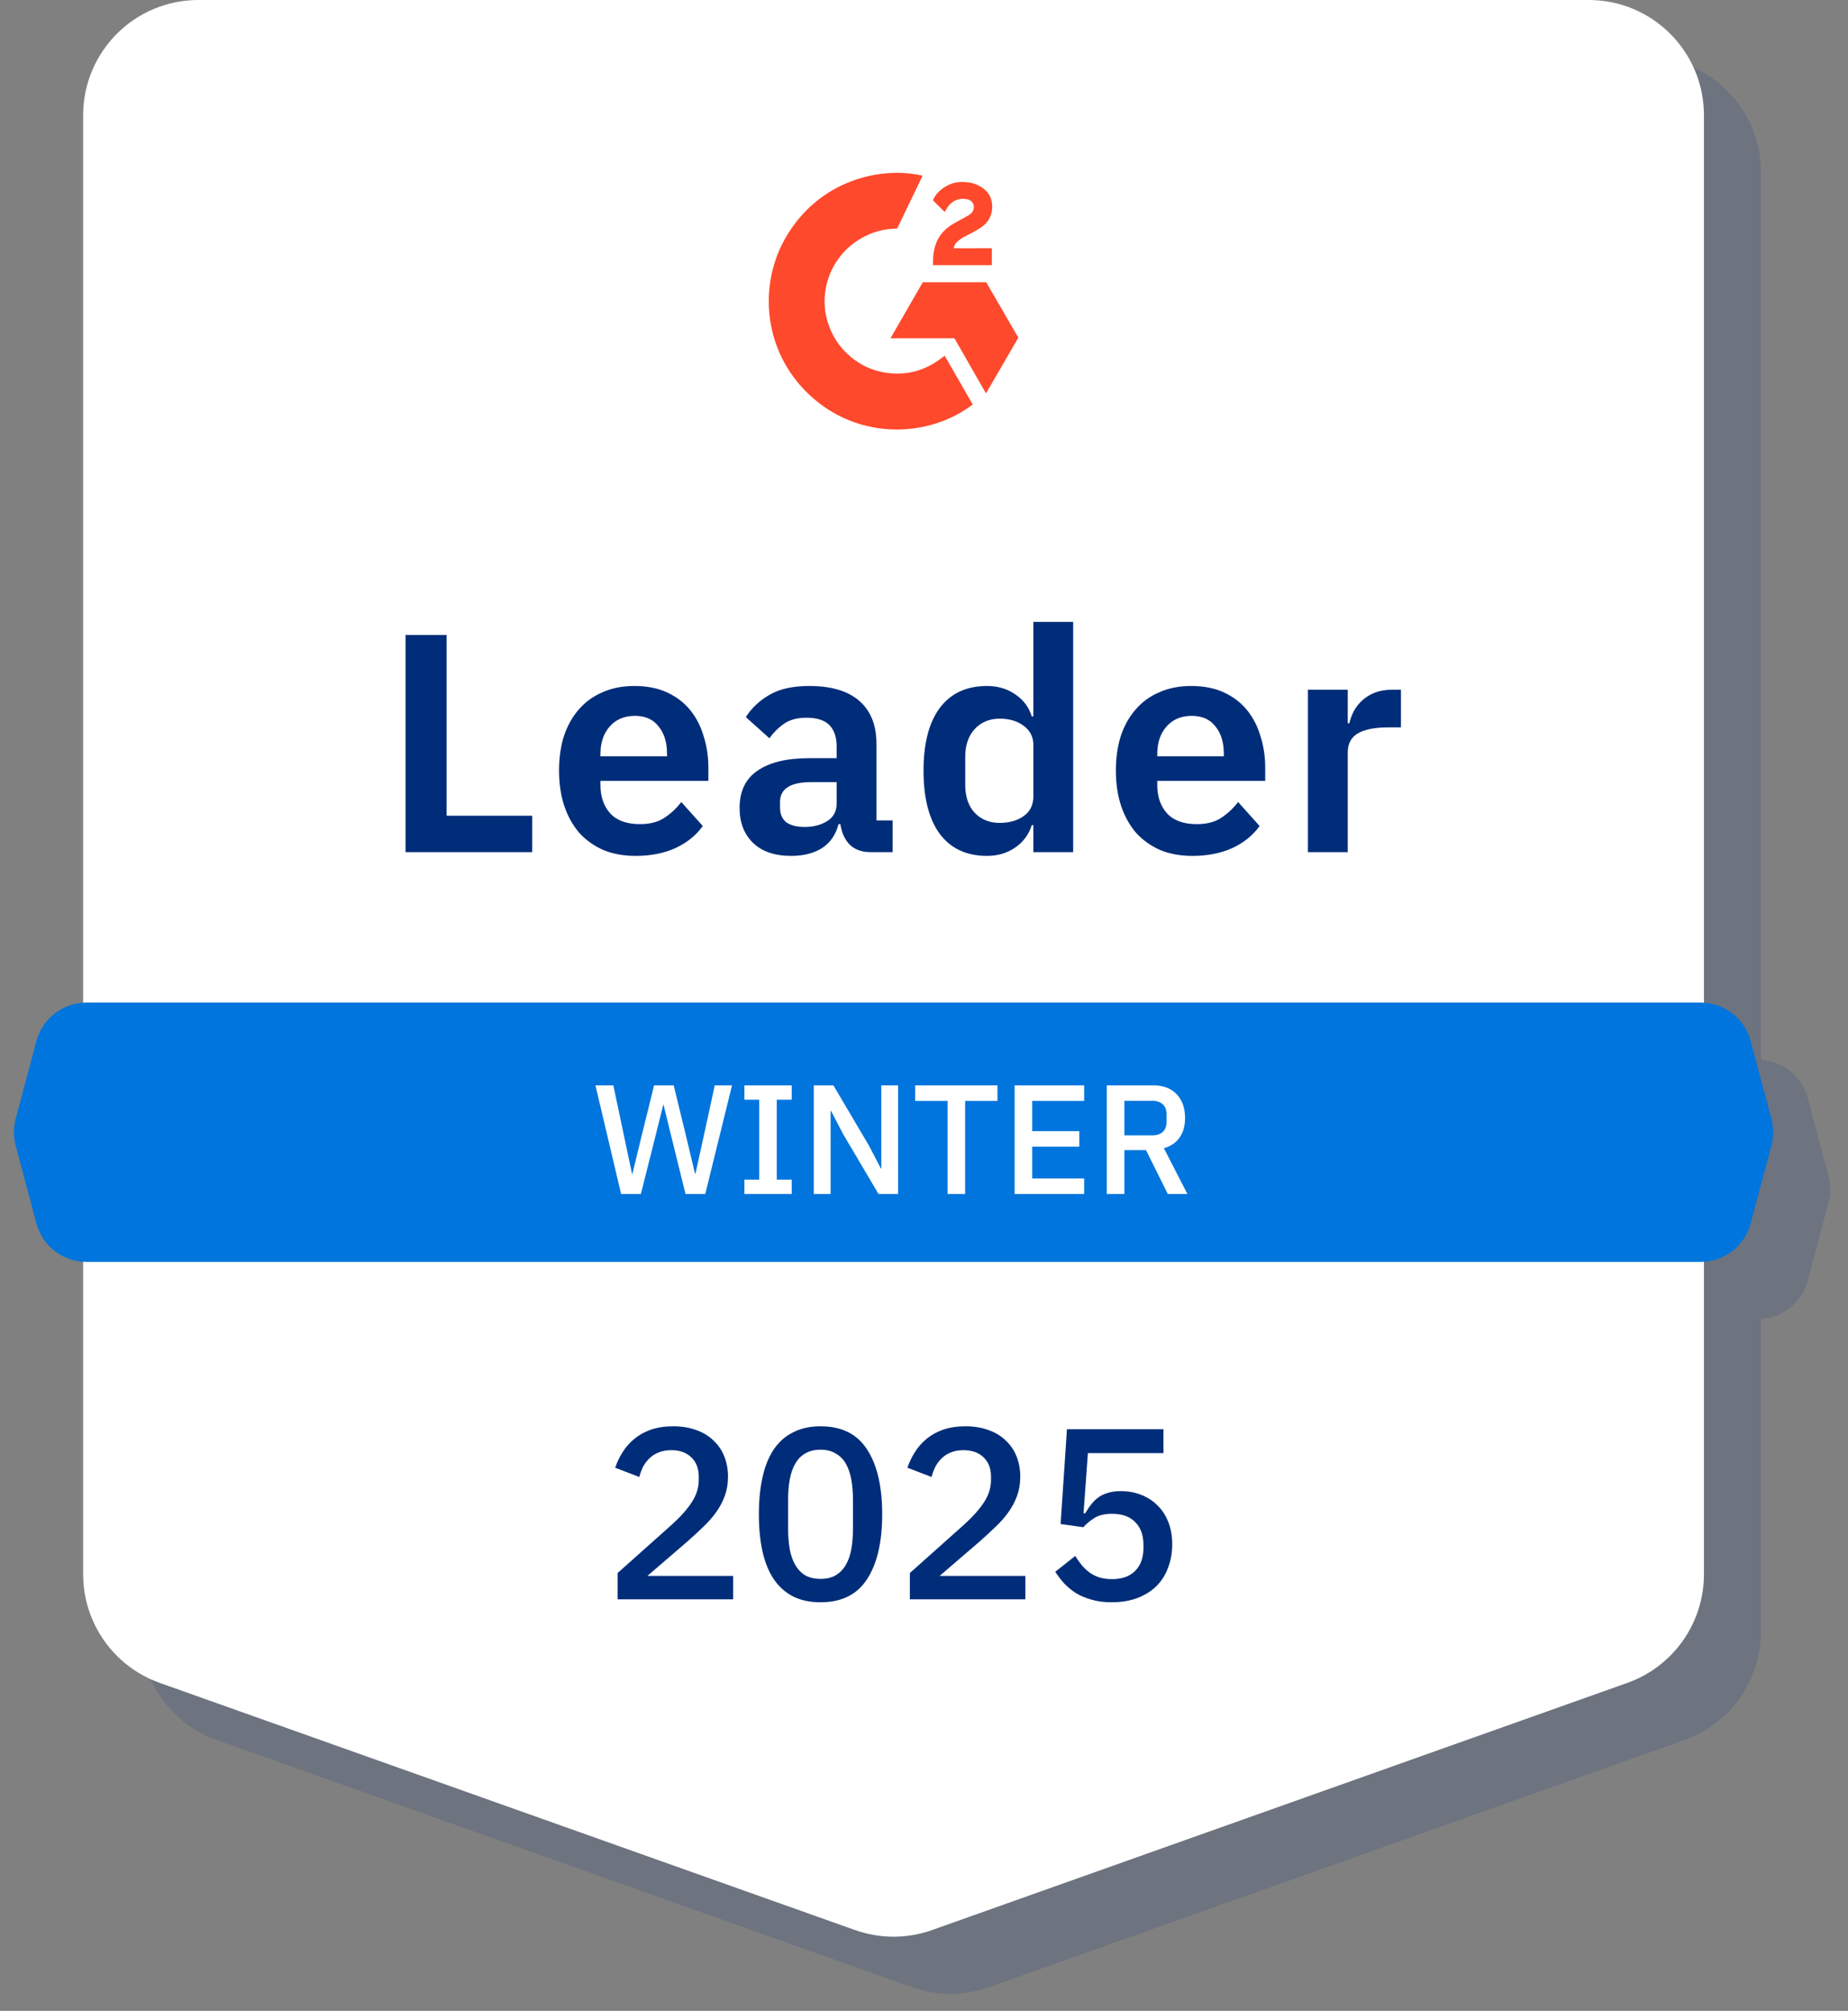
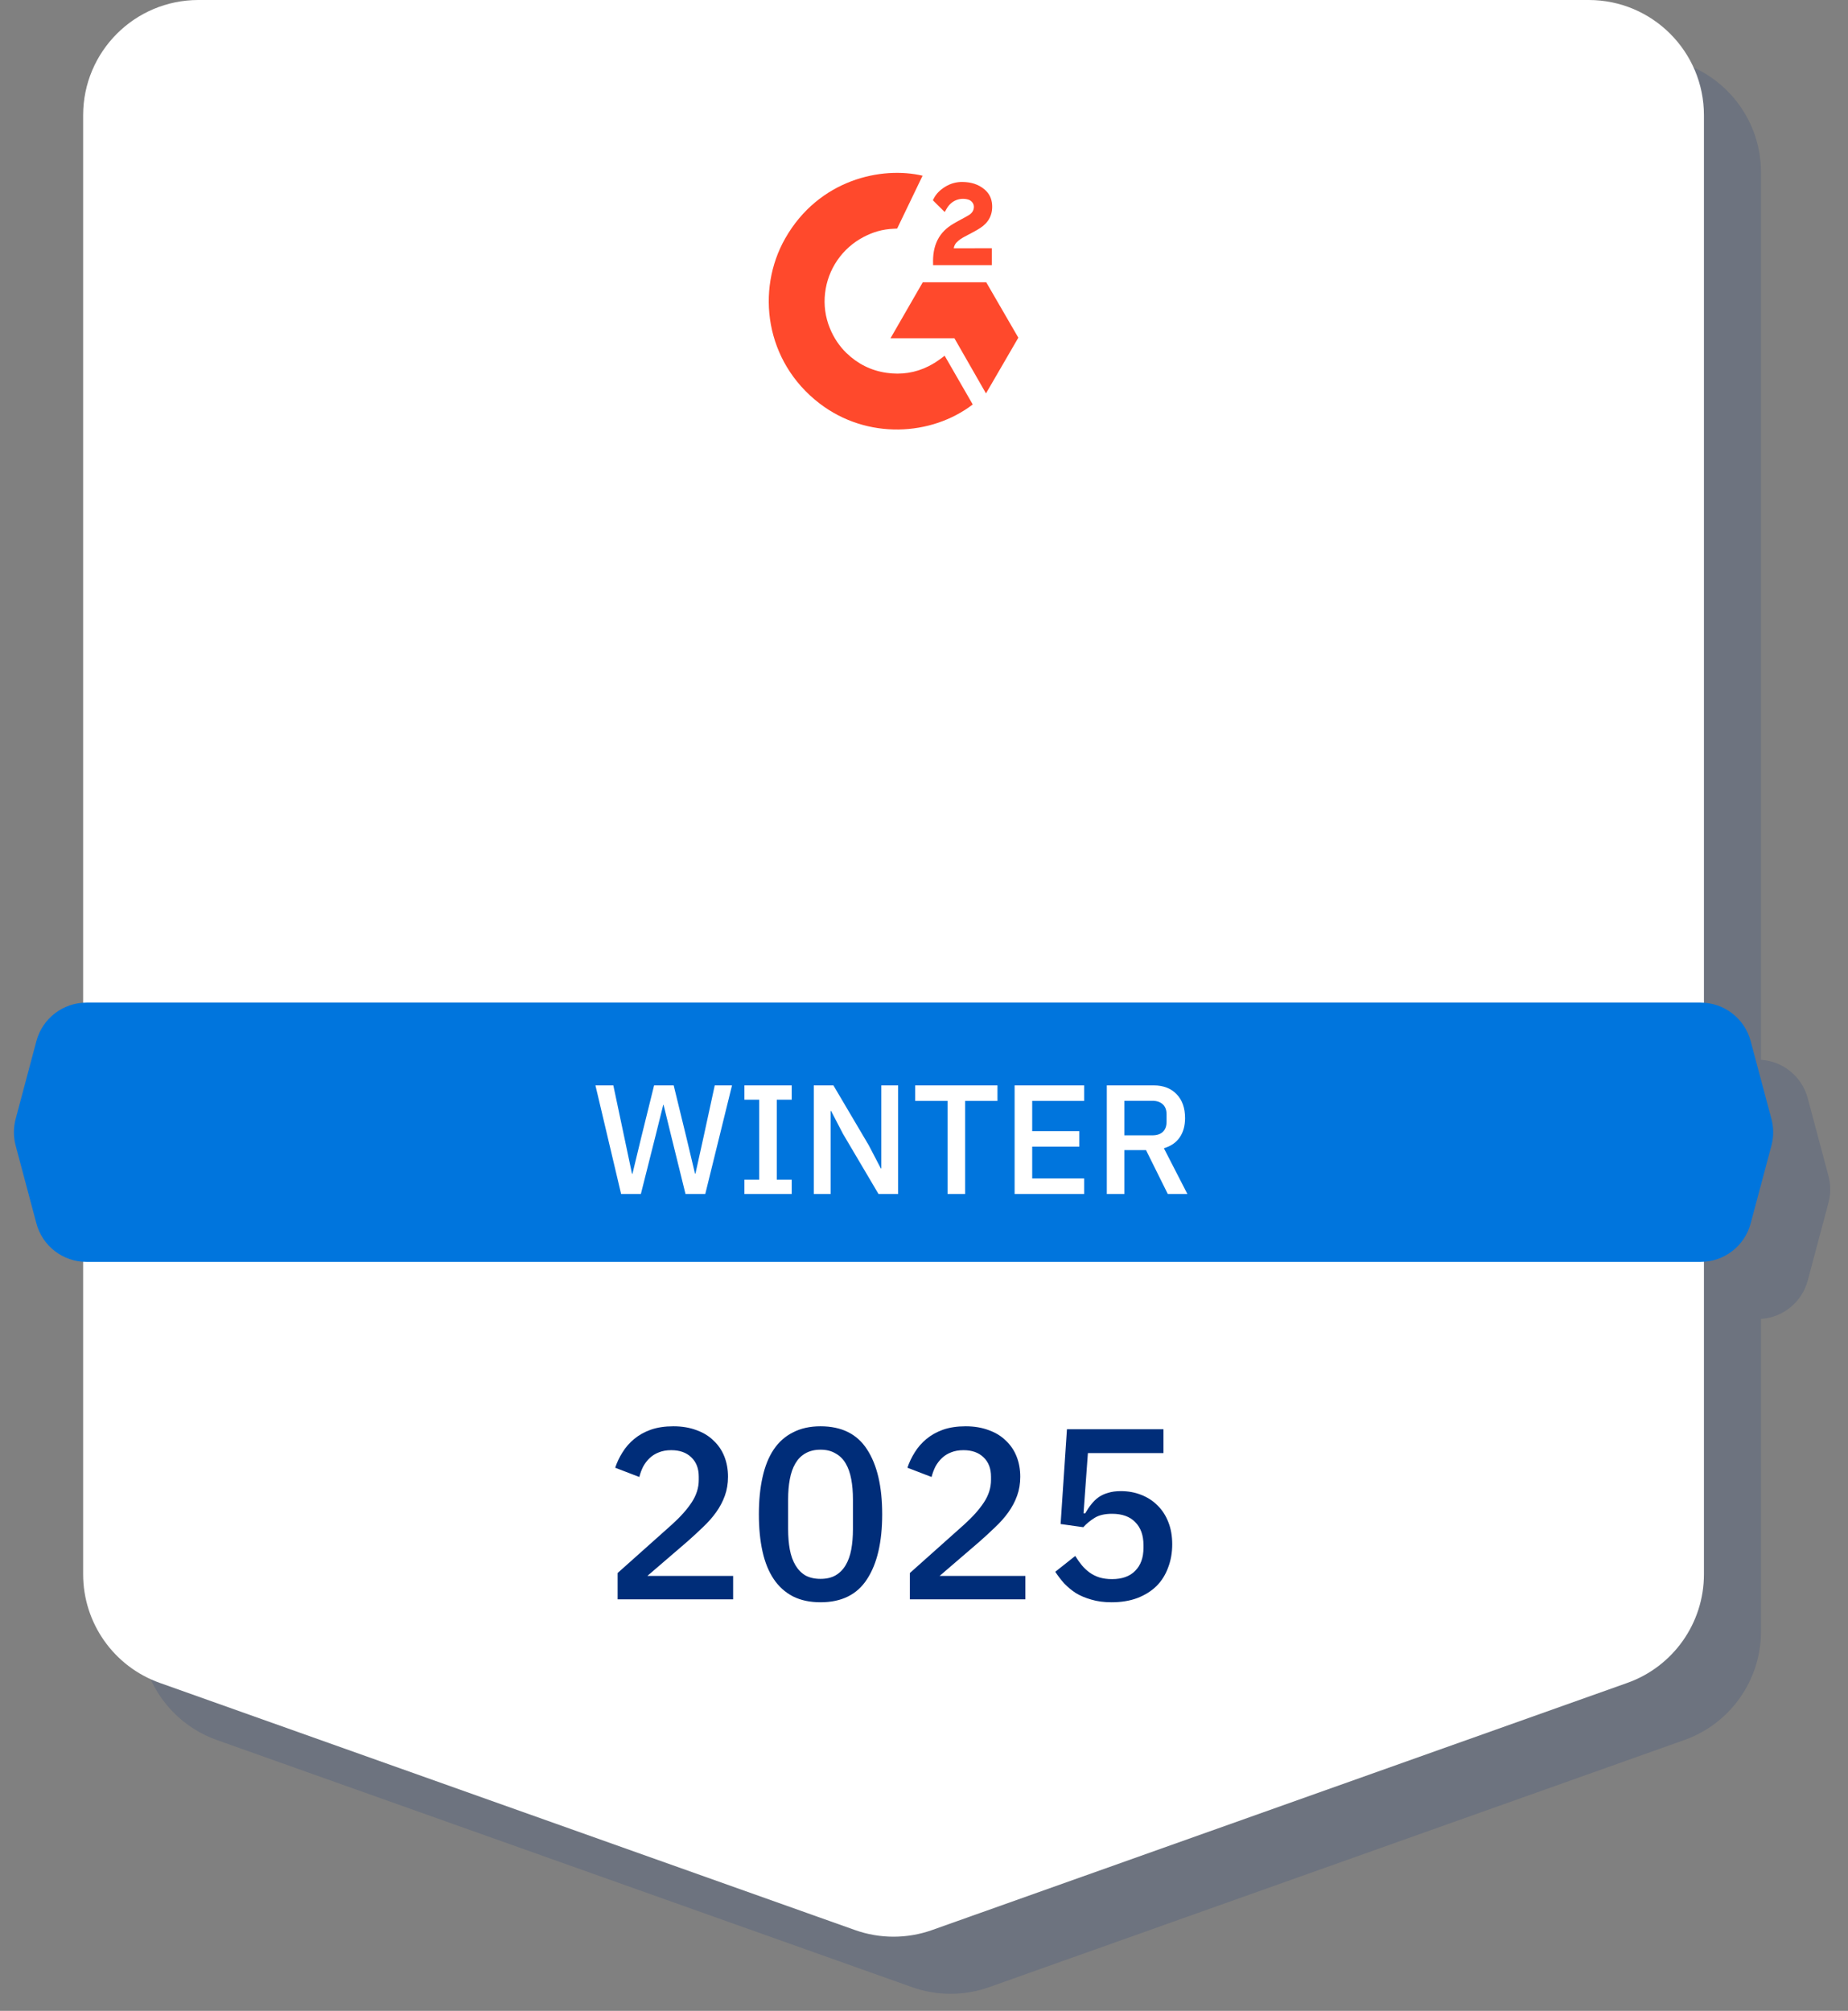
<svg xmlns="http://www.w3.org/2000/svg" width="91" height="99" viewBox="0 0 91 99" fill="none">
  <rect x="0" y="0" width="91" height="99" fill="#808080" stroke="none" />
  <path opacity="0.15" fill-rule="evenodd" clip-rule="evenodd" d="M7.242 82.25C7.253 82.254 7.263 82.258 7.273 82.261L41.505 94.429C42.734 94.866 44.076 94.866 45.306 94.429L79.537 82.261C81.799 81.457 83.311 79.316 83.311 76.915V61.53C84.398 61.46 85.329 60.704 85.613 59.64L86.634 55.81C86.749 55.379 86.749 54.925 86.634 54.494L85.613 50.664C85.362 49.724 84.607 49.689 83.685 49.645C83.563 49.639 83.438 49.633 83.311 49.625V5.081C83.311 4.403 83.192 3.752 82.973 3.149C85.156 3.939 86.715 6.03 86.715 8.485V52.178C87.802 52.248 88.733 53.004 89.017 54.069L90.038 57.898C90.153 58.329 90.153 58.783 90.038 59.214L89.017 63.044C88.733 64.108 87.802 64.864 86.715 64.934V80.32C86.715 82.721 85.204 84.862 82.942 85.666L48.71 97.833C47.481 98.27 46.139 98.27 44.909 97.833L10.678 85.666C9.048 85.087 7.809 83.814 7.242 82.25Z" fill="#002D79" />
  <path d="M4.567 5.674C4.567 2.801 6.896 0.473 9.768 0.473H78.232C81.104 0.473 83.433 2.801 83.433 5.674V77.508C83.433 79.709 82.047 81.672 79.974 82.409L45.742 94.576C44.615 94.977 43.385 94.977 42.258 94.576L8.026 82.409C5.953 81.672 4.567 79.709 4.567 77.508V5.674Z" fill="white" stroke="white" stroke-width="0.946" />
  <path d="M1.792 51.257C2.09 50.139 3.103 49.362 4.259 49.362H83.74C84.897 49.362 85.909 50.139 86.207 51.257L87.229 55.087C87.344 55.518 87.344 55.971 87.229 56.402L86.207 60.232C85.909 61.35 84.897 62.127 83.74 62.127H4.259C3.103 62.127 2.09 61.35 1.792 60.232L0.771 56.402C0.656 55.971 0.656 55.518 0.771 55.087L1.792 51.257Z" fill="#0075DD" />
  <path d="M46.516 17.512C46.981 18.319 47.441 19.116 47.9 19.913C45.866 21.47 42.702 21.658 40.359 19.865C37.664 17.8 37.221 14.277 38.664 11.74C40.324 8.823 43.43 8.178 45.43 8.651C45.376 8.769 44.178 11.253 44.178 11.253C44.178 11.253 44.083 11.26 44.03 11.261C43.439 11.286 42.998 11.423 42.526 11.667C42.009 11.937 41.565 12.33 41.234 12.811C40.903 13.293 40.695 13.847 40.629 14.428C40.559 15.016 40.64 15.612 40.865 16.16C41.055 16.624 41.324 17.035 41.684 17.383C42.237 17.916 42.895 18.247 43.658 18.356C44.38 18.46 45.075 18.357 45.726 18.03C45.97 17.907 46.178 17.772 46.42 17.587C46.452 17.567 46.479 17.541 46.516 17.512Z" fill="#FF492C" />
  <path d="M46.52 10.438C46.402 10.322 46.293 10.214 46.184 10.107C46.119 10.042 46.057 9.975 45.99 9.913C45.966 9.89 45.938 9.859 45.938 9.859C45.938 9.859 45.961 9.811 45.971 9.791C46.098 9.536 46.297 9.349 46.534 9.201C46.796 9.035 47.101 8.951 47.411 8.959C47.807 8.966 48.175 9.065 48.486 9.331C48.716 9.527 48.833 9.776 48.854 10.073C48.889 10.574 48.681 10.957 48.27 11.225C48.028 11.383 47.767 11.505 47.505 11.649C47.361 11.729 47.237 11.798 47.096 11.943C46.972 12.087 46.966 12.223 46.966 12.223L48.841 12.221V13.056H45.947C45.947 13.056 45.947 12.999 45.947 12.975C45.936 12.565 45.984 12.179 46.172 11.806C46.345 11.465 46.613 11.214 46.936 11.022C47.184 10.873 47.446 10.747 47.695 10.599C47.849 10.508 47.957 10.375 47.956 10.181C47.956 10.015 47.835 9.867 47.663 9.821C47.255 9.711 46.84 9.886 46.625 10.259C46.593 10.314 46.561 10.368 46.52 10.438Z" fill="#FF492C" />
  <path d="M50.145 16.626L48.565 13.898H45.439L43.85 16.654H46.998L48.552 19.369L50.145 16.626Z" fill="#FF492C" />
-   <path d="M19.97 41.954V31.261H21.992V40.161H26.205V41.954H19.97ZM31.297 42.138C30.705 42.138 30.174 42.041 29.704 41.847C29.245 41.642 28.852 41.361 28.525 41.004C28.208 40.636 27.963 40.197 27.789 39.687C27.616 39.166 27.529 38.584 27.529 37.94C27.529 37.307 27.611 36.735 27.774 36.224C27.948 35.714 28.193 35.28 28.509 34.922C28.826 34.555 29.214 34.274 29.674 34.08C30.133 33.876 30.654 33.773 31.236 33.773C31.859 33.773 32.401 33.881 32.86 34.095C33.32 34.31 33.697 34.601 33.994 34.968C34.29 35.336 34.509 35.765 34.652 36.255C34.806 36.735 34.882 37.251 34.882 37.802V38.446H29.567V38.645C29.567 39.227 29.73 39.697 30.057 40.054C30.384 40.401 30.869 40.575 31.512 40.575C32.002 40.575 32.401 40.473 32.707 40.269C33.023 40.065 33.304 39.804 33.549 39.487L34.606 40.667C34.28 41.127 33.83 41.489 33.258 41.755C32.697 42.01 32.043 42.138 31.297 42.138ZM31.267 35.244C30.746 35.244 30.332 35.418 30.026 35.765C29.72 36.112 29.567 36.562 29.567 37.113V37.236H32.845V37.098C32.845 36.546 32.707 36.102 32.431 35.765C32.166 35.418 31.777 35.244 31.267 35.244ZM42.868 41.954C42.439 41.954 42.097 41.831 41.842 41.586C41.597 41.331 41.444 40.994 41.382 40.575H41.29C41.158 41.096 40.887 41.489 40.478 41.755C40.07 42.01 39.564 42.138 38.962 42.138C38.145 42.138 37.517 41.923 37.078 41.494C36.638 41.065 36.419 40.493 36.419 39.779C36.419 38.951 36.715 38.339 37.307 37.94C37.9 37.532 38.742 37.328 39.835 37.328H41.198V36.745C41.198 36.296 41.081 35.949 40.846 35.704C40.611 35.459 40.233 35.336 39.712 35.336C39.253 35.336 38.88 35.438 38.594 35.642C38.318 35.836 38.084 36.071 37.889 36.347L36.725 35.305C37.021 34.846 37.415 34.478 37.905 34.202C38.395 33.916 39.044 33.773 39.85 33.773C40.933 33.773 41.755 34.019 42.317 34.509C42.878 34.999 43.159 35.704 43.159 36.623V40.391H43.956V41.954H42.868ZM39.62 40.713C40.06 40.713 40.432 40.616 40.739 40.422C41.045 40.228 41.198 39.942 41.198 39.564V38.507H39.942C38.921 38.507 38.41 38.834 38.41 39.487V39.748C38.41 40.075 38.513 40.32 38.717 40.483C38.931 40.636 39.233 40.713 39.62 40.713ZM50.885 40.621H50.808C50.665 41.081 50.394 41.448 49.996 41.724C49.598 42 49.133 42.138 48.602 42.138C47.591 42.138 46.815 41.775 46.273 41.05C45.742 40.325 45.477 39.288 45.477 37.94C45.477 36.602 45.742 35.576 46.273 34.861C46.815 34.136 47.591 33.773 48.602 33.773C49.133 33.773 49.598 33.911 49.996 34.187C50.394 34.453 50.665 34.815 50.808 35.275H50.885V30.618H52.845V41.954H50.885V40.621ZM49.23 40.514C49.7 40.514 50.093 40.401 50.41 40.177C50.726 39.952 50.885 39.63 50.885 39.212V36.669C50.885 36.281 50.726 35.969 50.41 35.734C50.093 35.499 49.7 35.382 49.23 35.382C48.719 35.382 48.306 35.556 47.989 35.903C47.683 36.24 47.53 36.694 47.53 37.266V38.645C47.53 39.217 47.683 39.671 47.989 40.008C48.306 40.345 48.719 40.514 49.23 40.514ZM58.717 42.138C58.125 42.138 57.594 42.041 57.124 41.847C56.664 41.642 56.271 41.361 55.944 41.004C55.628 40.636 55.383 40.197 55.209 39.687C55.035 39.166 54.949 38.584 54.949 37.94C54.949 37.307 55.03 36.735 55.194 36.224C55.367 35.714 55.612 35.28 55.929 34.922C56.246 34.555 56.634 34.274 57.093 34.08C57.553 33.876 58.074 33.773 58.656 33.773C59.279 33.773 59.82 33.881 60.28 34.095C60.739 34.31 61.117 34.601 61.413 34.968C61.709 35.336 61.929 35.765 62.072 36.255C62.225 36.735 62.302 37.251 62.302 37.802V38.446H56.986V38.645C56.986 39.227 57.15 39.697 57.476 40.054C57.803 40.401 58.288 40.575 58.932 40.575C59.422 40.575 59.82 40.473 60.127 40.269C60.443 40.065 60.724 39.804 60.969 39.487L62.026 40.667C61.699 41.127 61.25 41.489 60.678 41.755C60.116 42.01 59.463 42.138 58.717 42.138ZM58.687 35.244C58.166 35.244 57.752 35.418 57.446 35.765C57.139 36.112 56.986 36.562 56.986 37.113V37.236H60.264V37.098C60.264 36.546 60.127 36.102 59.851 35.765C59.585 35.418 59.197 35.244 58.687 35.244ZM64.405 41.954V33.957H66.366V35.612H66.443C66.494 35.397 66.57 35.193 66.672 34.999C66.785 34.795 66.928 34.616 67.102 34.463C67.275 34.31 67.479 34.187 67.714 34.095C67.959 34.003 68.24 33.957 68.557 33.957H68.986V35.811H68.373C67.709 35.811 67.209 35.908 66.872 36.102C66.535 36.296 66.366 36.613 66.366 37.052V41.954H64.405Z" fill="#002D79" />
  <path d="M30.585 58.784L29.321 53.437H30.202L30.746 56.011L31.121 57.788H31.144L31.573 56.011L32.209 53.437H33.174L33.802 56.011L34.223 57.78H34.246L34.637 56.011L35.196 53.437H36.046L34.729 58.784H33.756L33.074 56.019L32.676 54.395H32.66L32.255 56.019L31.558 58.784H30.585ZM36.657 58.784V58.079H37.385V54.142H36.657V53.437H38.986V54.142H38.25V58.079H38.986V58.784H36.657ZM41.513 55.827L40.924 54.694H40.901V58.784H40.073V53.437H41.039L42.785 56.394L43.375 57.528H43.398V53.437H44.225V58.784H43.26L41.513 55.827ZM47.525 54.203V58.784H46.66V54.203H45.066V53.437H49.118V54.203H47.525ZM49.962 58.784V53.437H53.386V54.203H50.828V55.689H53.148V56.455H50.828V58.018H53.386V58.784H49.962ZM55.368 58.784H54.502V53.437H56.808C57.288 53.437 57.666 53.583 57.942 53.874C58.217 54.16 58.355 54.55 58.355 55.046C58.355 55.429 58.266 55.748 58.087 56.003C57.913 56.254 57.656 56.43 57.313 56.532L58.47 58.784H57.505L56.433 56.624H55.368V58.784ZM56.747 55.896C56.966 55.896 57.137 55.84 57.26 55.727C57.383 55.61 57.444 55.444 57.444 55.23V54.862C57.444 54.648 57.383 54.484 57.26 54.372C57.137 54.254 56.966 54.196 56.747 54.196H55.368V55.896H56.747Z" fill="white" />
  <path d="M36.101 78.741H30.413V77.445L33.089 75.057C33.513 74.673 33.837 74.309 34.061 73.965C34.293 73.613 34.409 73.245 34.409 72.861V72.705C34.409 72.297 34.285 71.977 34.037 71.745C33.797 71.513 33.469 71.397 33.053 71.397C32.821 71.397 32.617 71.433 32.441 71.505C32.273 71.569 32.125 71.661 31.997 71.781C31.869 71.901 31.761 72.041 31.673 72.201C31.593 72.361 31.529 72.533 31.481 72.717L30.293 72.261C30.381 71.997 30.501 71.745 30.653 71.505C30.805 71.257 30.997 71.037 31.229 70.845C31.461 70.653 31.733 70.501 32.045 70.389C32.365 70.277 32.737 70.221 33.161 70.221C33.585 70.221 33.965 70.285 34.301 70.413C34.637 70.533 34.917 70.705 35.141 70.929C35.373 71.145 35.549 71.405 35.669 71.709C35.789 72.013 35.849 72.345 35.849 72.705C35.849 73.041 35.797 73.353 35.693 73.641C35.589 73.929 35.445 74.201 35.261 74.457C35.077 74.713 34.861 74.957 34.613 75.189C34.373 75.421 34.117 75.657 33.845 75.897L31.877 77.589H36.101V78.741ZM40.405 78.885C39.885 78.885 39.433 78.789 39.049 78.597C38.665 78.397 38.349 78.113 38.101 77.745C37.853 77.377 37.669 76.925 37.549 76.389C37.429 75.853 37.369 75.241 37.369 74.553C37.369 73.873 37.429 73.265 37.549 72.729C37.669 72.185 37.853 71.729 38.101 71.361C38.349 70.993 38.665 70.713 39.049 70.521C39.433 70.321 39.885 70.221 40.405 70.221C41.445 70.221 42.209 70.601 42.697 71.361C43.193 72.121 43.441 73.185 43.441 74.553C43.441 75.921 43.193 76.985 42.697 77.745C42.209 78.505 41.445 78.885 40.405 78.885ZM40.405 77.733C40.693 77.733 40.937 77.677 41.137 77.565C41.345 77.445 41.513 77.277 41.641 77.061C41.769 76.845 41.861 76.589 41.917 76.293C41.973 75.989 42.001 75.653 42.001 75.285V73.821C42.001 73.453 41.973 73.121 41.917 72.825C41.861 72.521 41.769 72.261 41.641 72.045C41.513 71.829 41.345 71.665 41.137 71.553C40.937 71.433 40.693 71.373 40.405 71.373C40.117 71.373 39.869 71.433 39.661 71.553C39.461 71.665 39.297 71.829 39.169 72.045C39.041 72.261 38.949 72.521 38.893 72.825C38.837 73.121 38.809 73.453 38.809 73.821V75.285C38.809 75.653 38.837 75.989 38.893 76.293C38.949 76.589 39.041 76.845 39.169 77.061C39.297 77.277 39.461 77.445 39.661 77.565C39.869 77.677 40.117 77.733 40.405 77.733ZM50.492 78.741H44.804V77.445L47.48 75.057C47.904 74.673 48.228 74.309 48.452 73.965C48.684 73.613 48.8 73.245 48.8 72.861V72.705C48.8 72.297 48.676 71.977 48.428 71.745C48.188 71.513 47.86 71.397 47.444 71.397C47.212 71.397 47.008 71.433 46.832 71.505C46.664 71.569 46.516 71.661 46.388 71.781C46.26 71.901 46.152 72.041 46.064 72.201C45.984 72.361 45.92 72.533 45.872 72.717L44.684 72.261C44.772 71.997 44.892 71.745 45.044 71.505C45.196 71.257 45.388 71.037 45.62 70.845C45.852 70.653 46.124 70.501 46.436 70.389C46.756 70.277 47.128 70.221 47.552 70.221C47.976 70.221 48.356 70.285 48.692 70.413C49.028 70.533 49.308 70.705 49.532 70.929C49.764 71.145 49.94 71.405 50.06 71.709C50.18 72.013 50.24 72.345 50.24 72.705C50.24 73.041 50.188 73.353 50.084 73.641C49.98 73.929 49.836 74.201 49.652 74.457C49.468 74.713 49.252 74.957 49.004 75.189C48.764 75.421 48.508 75.657 48.236 75.897L46.268 77.589H50.492V78.741ZM57.291 71.541H53.571L53.355 74.505H53.439C53.535 74.337 53.635 74.189 53.739 74.061C53.843 73.925 53.963 73.809 54.099 73.713C54.235 73.617 54.391 73.545 54.567 73.497C54.743 73.441 54.951 73.413 55.191 73.413C55.551 73.413 55.883 73.473 56.187 73.593C56.499 73.713 56.767 73.885 56.991 74.109C57.223 74.333 57.403 74.609 57.531 74.937C57.659 75.257 57.723 75.621 57.723 76.029C57.723 76.445 57.655 76.829 57.519 77.181C57.391 77.533 57.199 77.837 56.943 78.093C56.687 78.341 56.371 78.537 55.995 78.681C55.627 78.817 55.207 78.885 54.735 78.885C54.359 78.885 54.027 78.841 53.739 78.753C53.451 78.673 53.195 78.565 52.971 78.429C52.755 78.285 52.563 78.125 52.395 77.949C52.235 77.765 52.091 77.577 51.963 77.385L52.947 76.605C53.051 76.773 53.159 76.925 53.271 77.061C53.383 77.197 53.511 77.317 53.655 77.421C53.799 77.525 53.959 77.605 54.135 77.661C54.319 77.717 54.527 77.745 54.759 77.745C55.255 77.745 55.635 77.609 55.899 77.337C56.171 77.065 56.307 76.689 56.307 76.209V76.065C56.307 75.585 56.171 75.209 55.899 74.937C55.635 74.665 55.255 74.529 54.759 74.529C54.399 74.529 54.111 74.597 53.895 74.733C53.679 74.869 53.495 75.021 53.343 75.189L52.227 75.033L52.539 70.365H57.291V71.541Z" fill="#002D79" />
</svg>